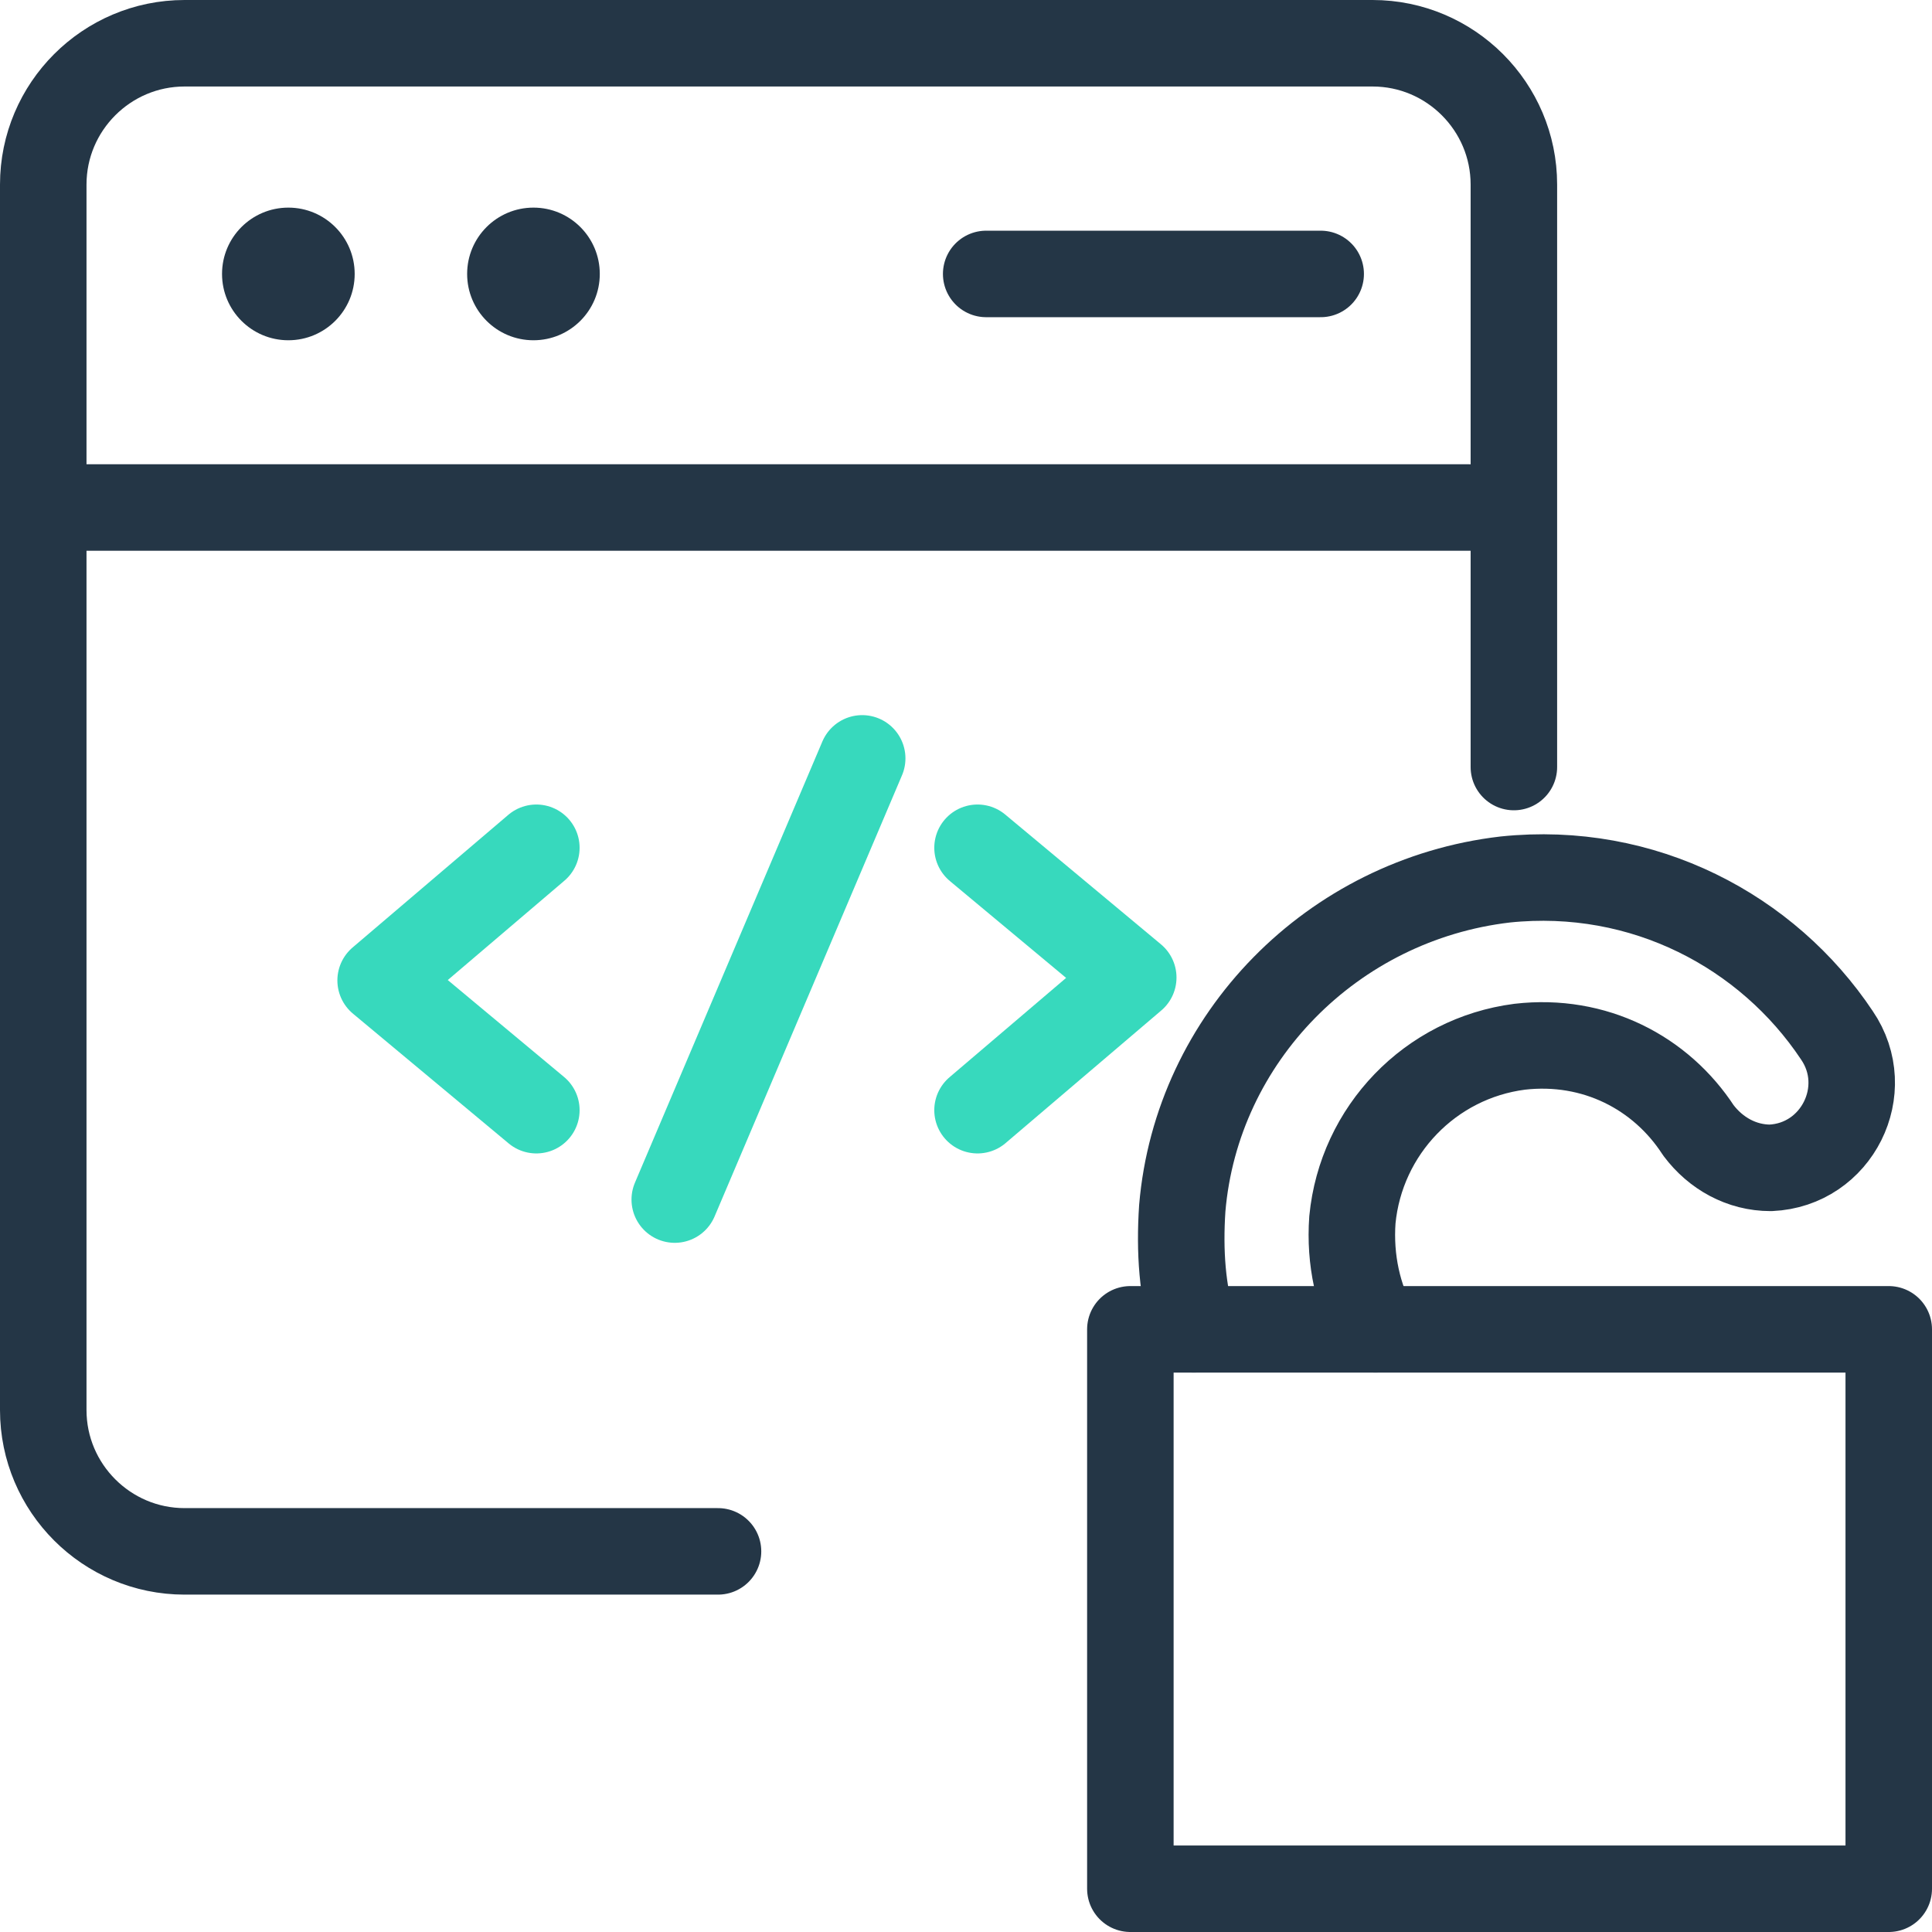
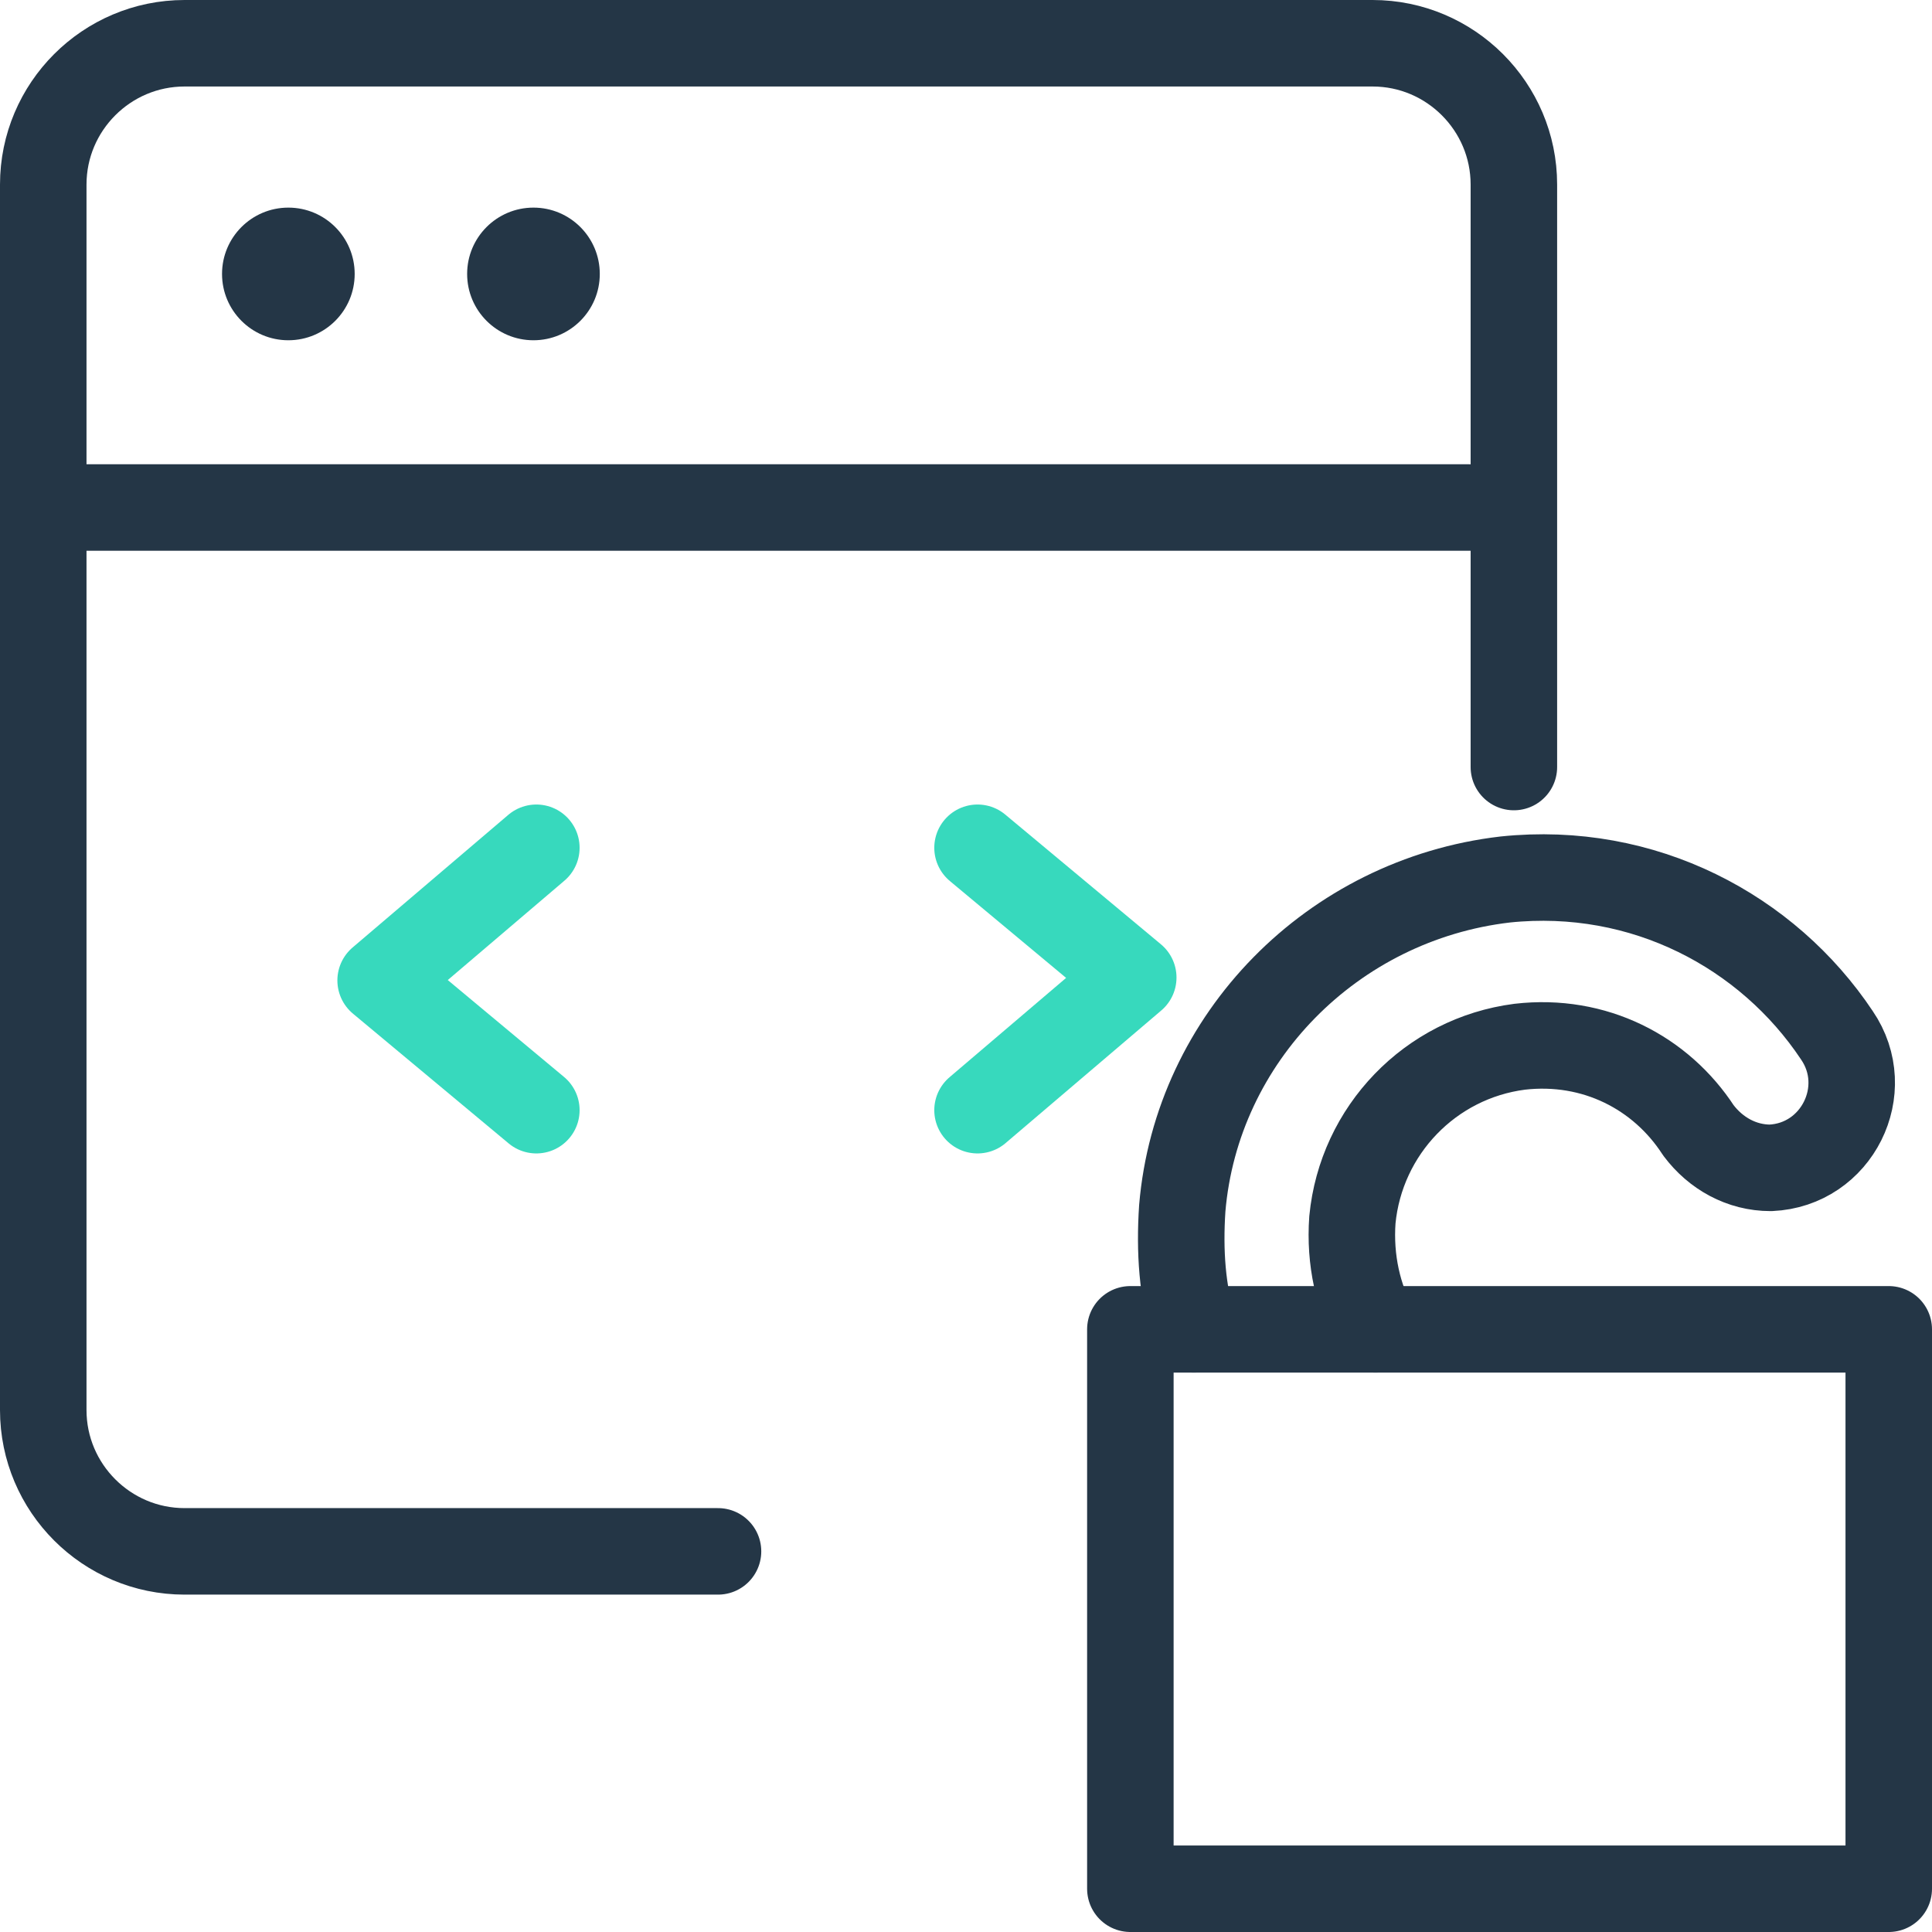
<svg xmlns="http://www.w3.org/2000/svg" version="1.1" id="uuid-f290768b-7e68-4aaf-962d-4691f25459db" x="0px" y="0px" viewBox="0 0 67 67" style="enable-background:new 0 0 67 67;" xml:space="preserve">
  <style type="text/css">
	.st0{fill:none;stroke:#243646;stroke-width:3;stroke-linecap:round;stroke-linejoin:round;}
	.st1{fill:#243646;}
	.st2{fill:none;stroke:#37D9BD;stroke-width:3;stroke-linecap:round;stroke-linejoin:round;}
</style>
  <path class="st0" d="M24.9,53.8H6.4c-2.7,0-4.9-2.2-4.9-4.9V6.4c0-2.7,2.2-4.9,4.9-4.9h41.2c2.7,0,4.9,2.2,4.9,4.9v20.2" />
  <line class="st0" x1="1.5" y1="17.6" x2="51" y2="17.6" />
  <circle class="st1" cx="18.5" cy="9.5" r="2.3" />
  <circle class="st1" cx="10" cy="9.5" r="2.3" />
-   <line class="st0" x1="34.2" y1="9.5" x2="45.8" y2="9.5" />
  <polyline class="st2" points="18.6,29.4 13.2,34 18.6,38.5 " />
  <polyline class="st2" points="33.9,38.5 39.3,33.9 33.9,29.4 " />
-   <line class="st2" x1="23.4" y1="41.6" x2="29.9" y2="26.3" />
  <rect x="39.2" y="46.1" class="st0" width="26.3" height="19.4" />
  <path class="st0" d="M47.7,46.1c-0.6-1.1-0.9-2.4-0.8-3.8c0.3-3.1,2.7-5.6,5.8-6c2.6-0.3,4.9,0.9,6.2,2.9c0.6,0.8,1.5,1.3,2.5,1.3  l0,0c2.3-0.1,3.6-2.7,2.3-4.6c-2.4-3.6-6.7-5.9-11.5-5.4C46.2,31.2,41.5,36,41,41.9c-0.1,1.5,0,2.9,0.4,4.2" />
</svg>